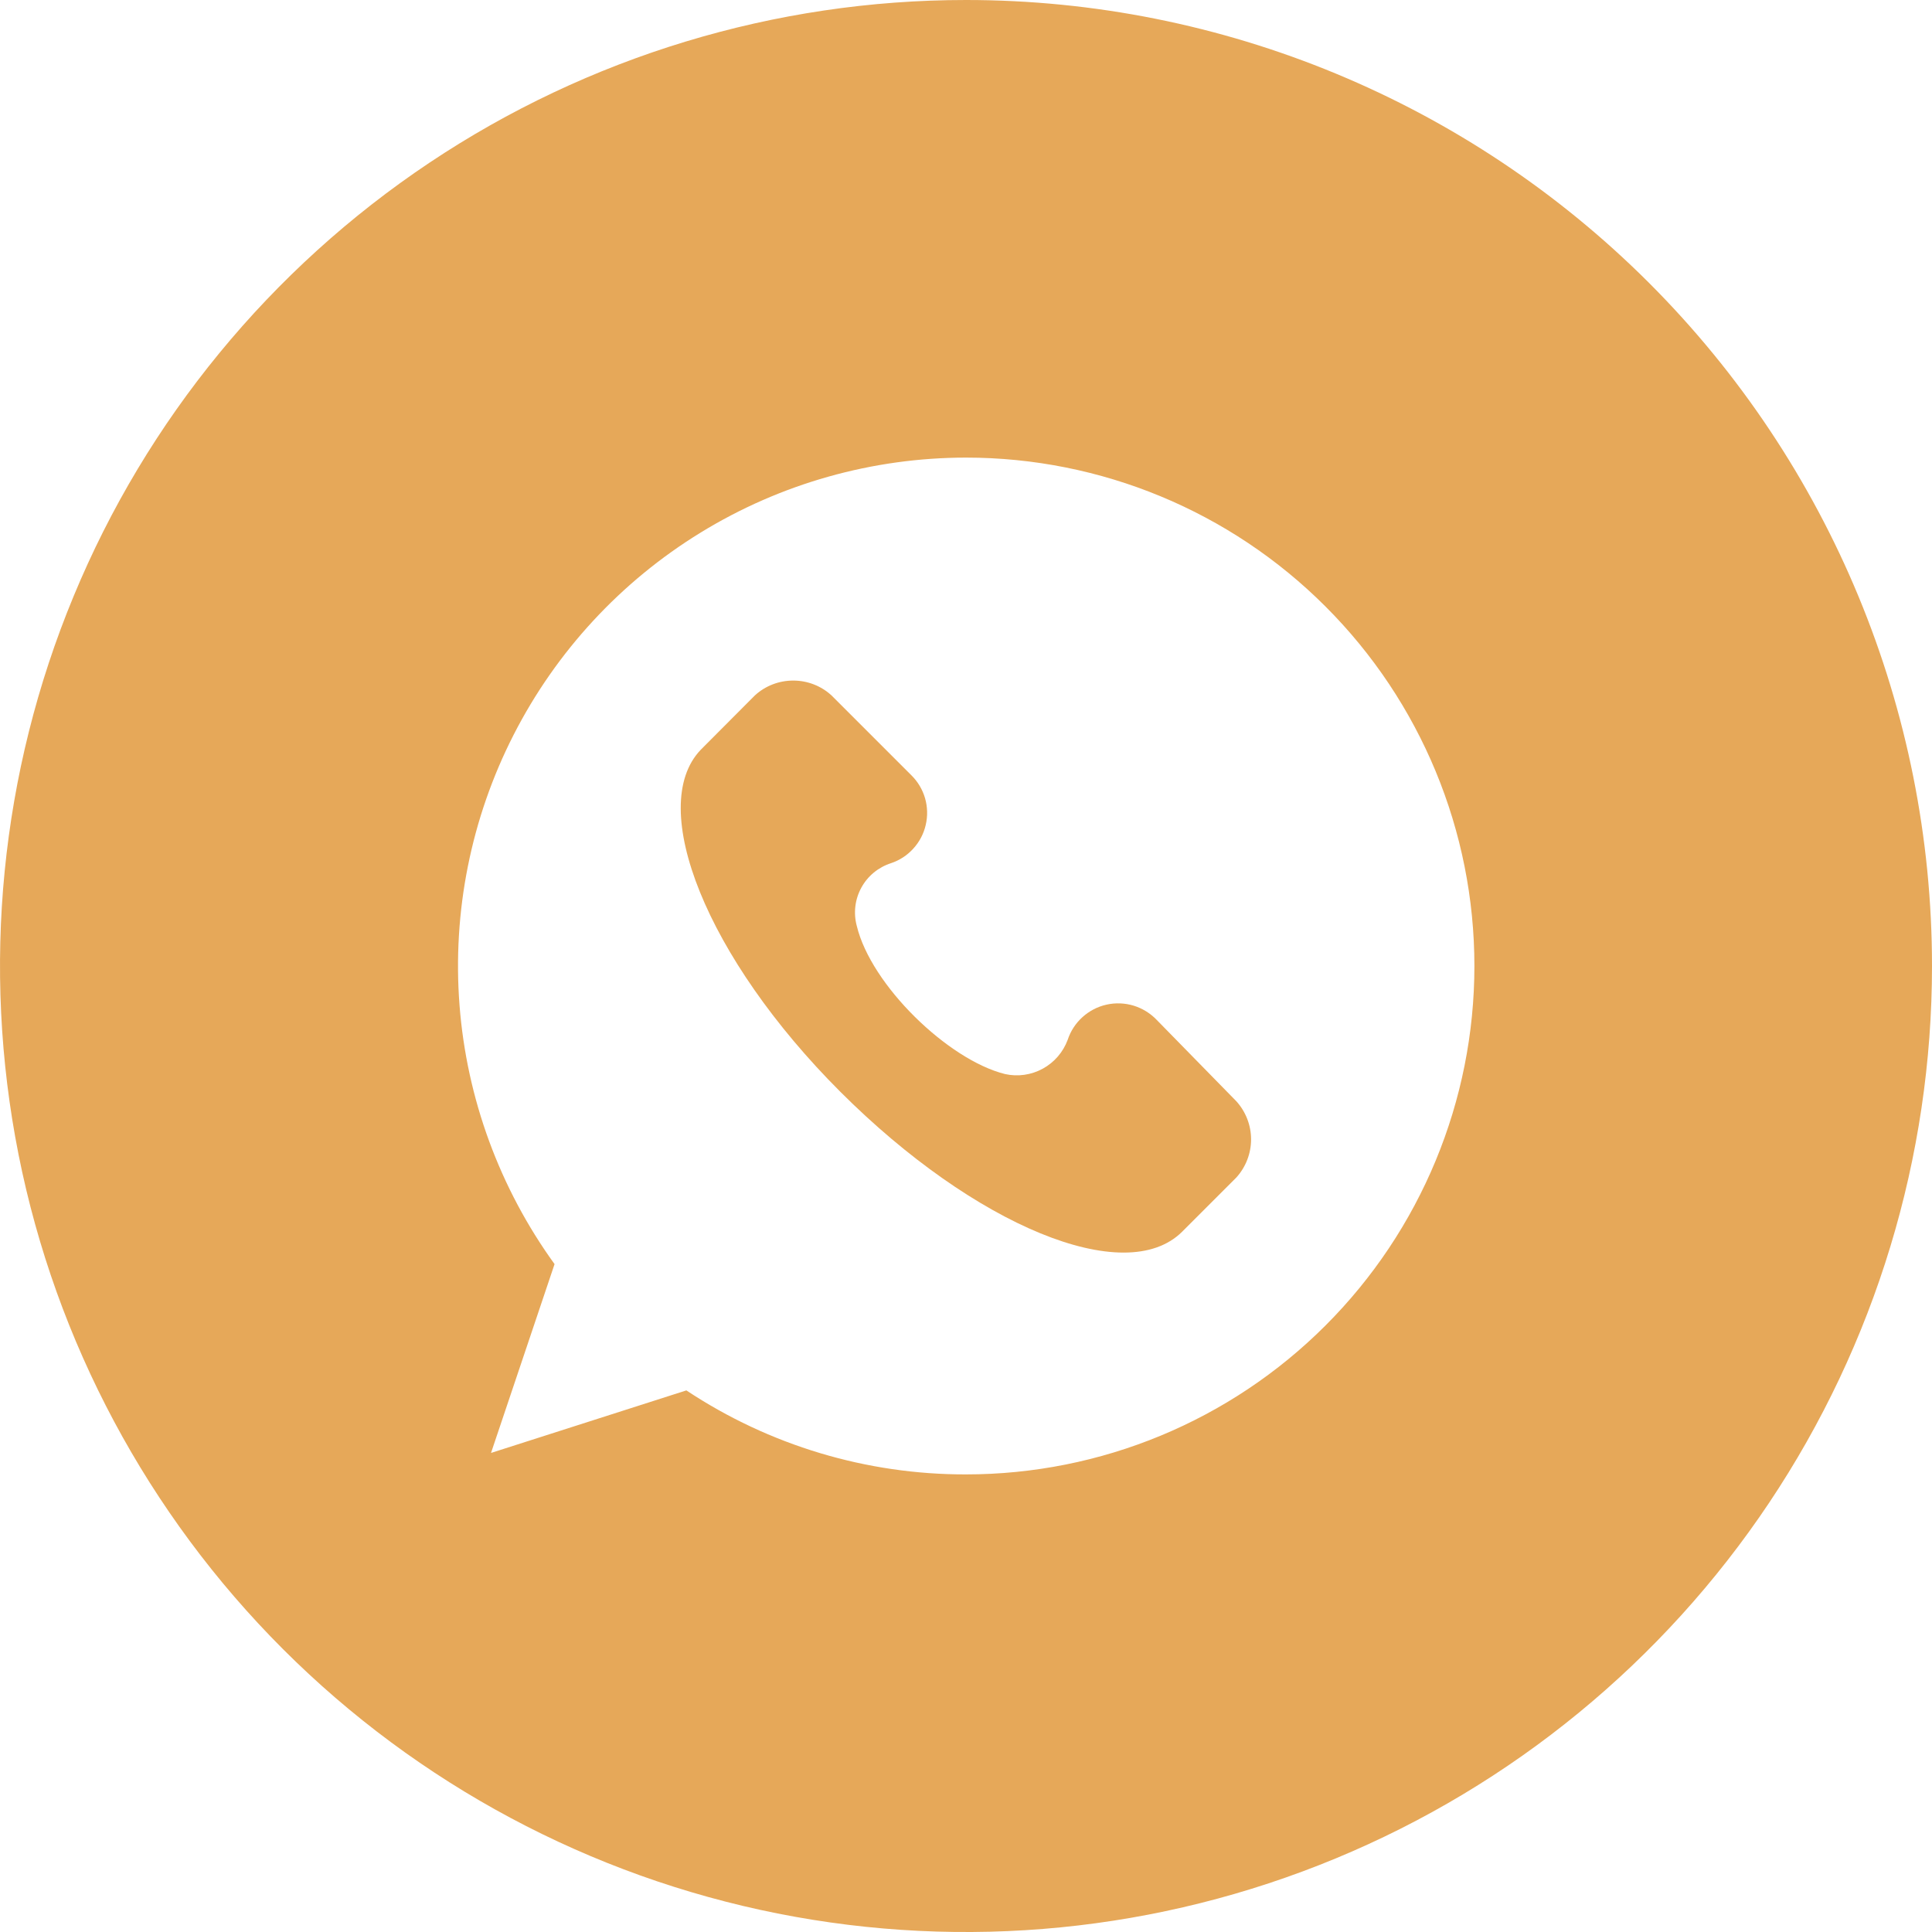
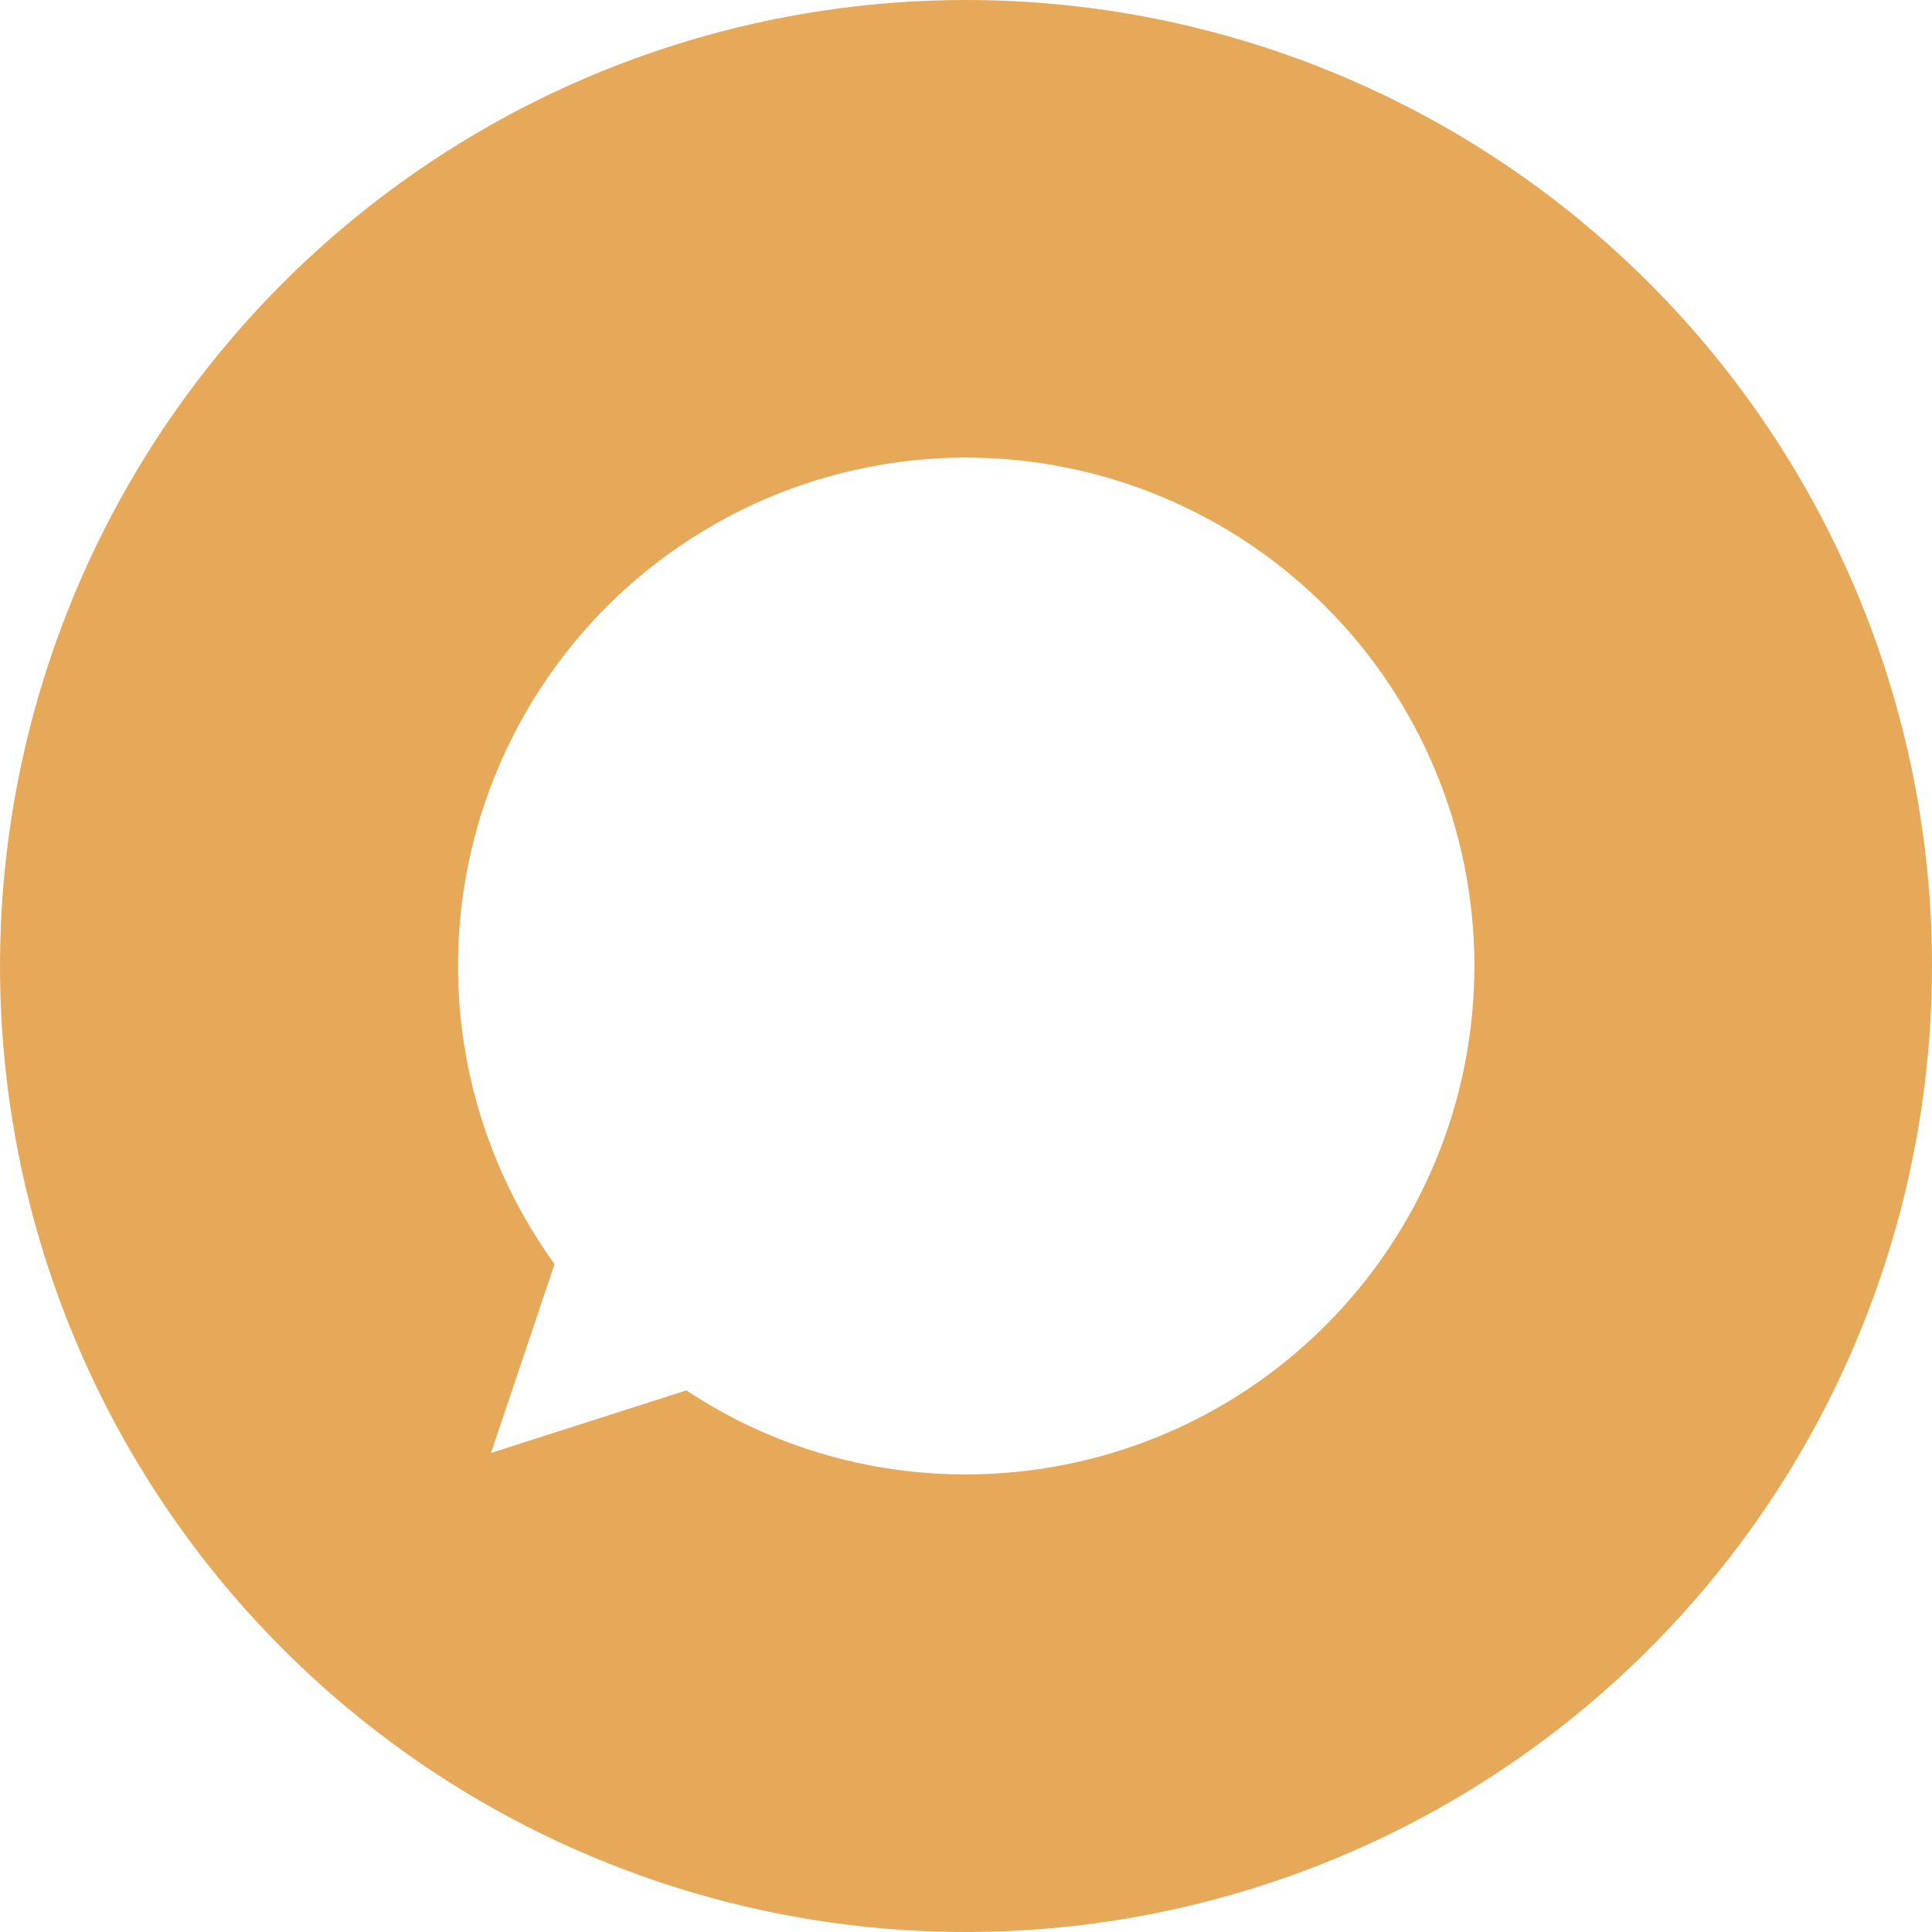
<svg xmlns="http://www.w3.org/2000/svg" width="27" height="27" viewBox="0 0 27 27" fill="none">
-   <path d="M16.165 14.253C16.076 14.16 15.965 14.092 15.842 14.054C15.719 14.017 15.589 14.012 15.464 14.04C15.338 14.068 15.223 14.128 15.127 14.215C15.032 14.301 14.961 14.41 14.921 14.532C14.857 14.704 14.734 14.847 14.573 14.935C14.412 15.023 14.224 15.05 14.045 15.01C13.248 14.811 12.173 13.767 11.974 12.941C11.925 12.761 11.948 12.569 12.037 12.406C12.126 12.242 12.275 12.12 12.452 12.063C12.572 12.023 12.679 11.953 12.764 11.859C12.849 11.766 12.909 11.652 12.937 11.529C12.966 11.406 12.963 11.278 12.928 11.156C12.893 11.035 12.828 10.925 12.738 10.836L11.622 9.72C11.476 9.585 11.284 9.511 11.085 9.511C10.886 9.511 10.694 9.585 10.548 9.72L9.791 10.48C9.034 11.276 9.871 13.386 11.745 15.259C13.619 17.131 15.726 18.005 16.521 17.213L17.278 16.456C17.41 16.31 17.484 16.12 17.484 15.923C17.484 15.726 17.41 15.536 17.278 15.39L16.165 14.253Z" fill="#E6A859" />
  <path d="M13.5 0C10.83 0 8.22 0.792 6 2.275C3.78 3.759 2.049 5.867 1.028 8.334C0.006 10.801 -0.261 13.515 0.259 16.134C0.78 18.753 2.066 21.158 3.954 23.046C5.842 24.934 8.248 26.22 10.866 26.741C13.485 27.262 16.199 26.994 18.666 25.972C21.133 24.951 23.241 23.22 24.725 21C26.208 18.78 27 16.17 27 13.5C27 9.92 25.578 6.486 23.046 3.954C20.514 1.422 17.08 0 13.5 0ZM13.5 20.605C12.11 20.608 10.75 20.199 9.592 19.431L6.862 20.305L7.75 17.666C6.983 16.605 6.523 15.354 6.422 14.049C6.321 12.744 6.582 11.437 7.177 10.271C7.772 9.105 8.677 8.126 9.793 7.442C10.908 6.758 12.191 6.396 13.5 6.395C15.384 6.395 17.192 7.143 18.524 8.476C19.857 9.808 20.605 11.616 20.605 13.5C20.605 15.384 19.857 17.192 18.524 18.524C17.192 19.857 15.384 20.605 13.5 20.605Z" fill="#E6A859" />
</svg>